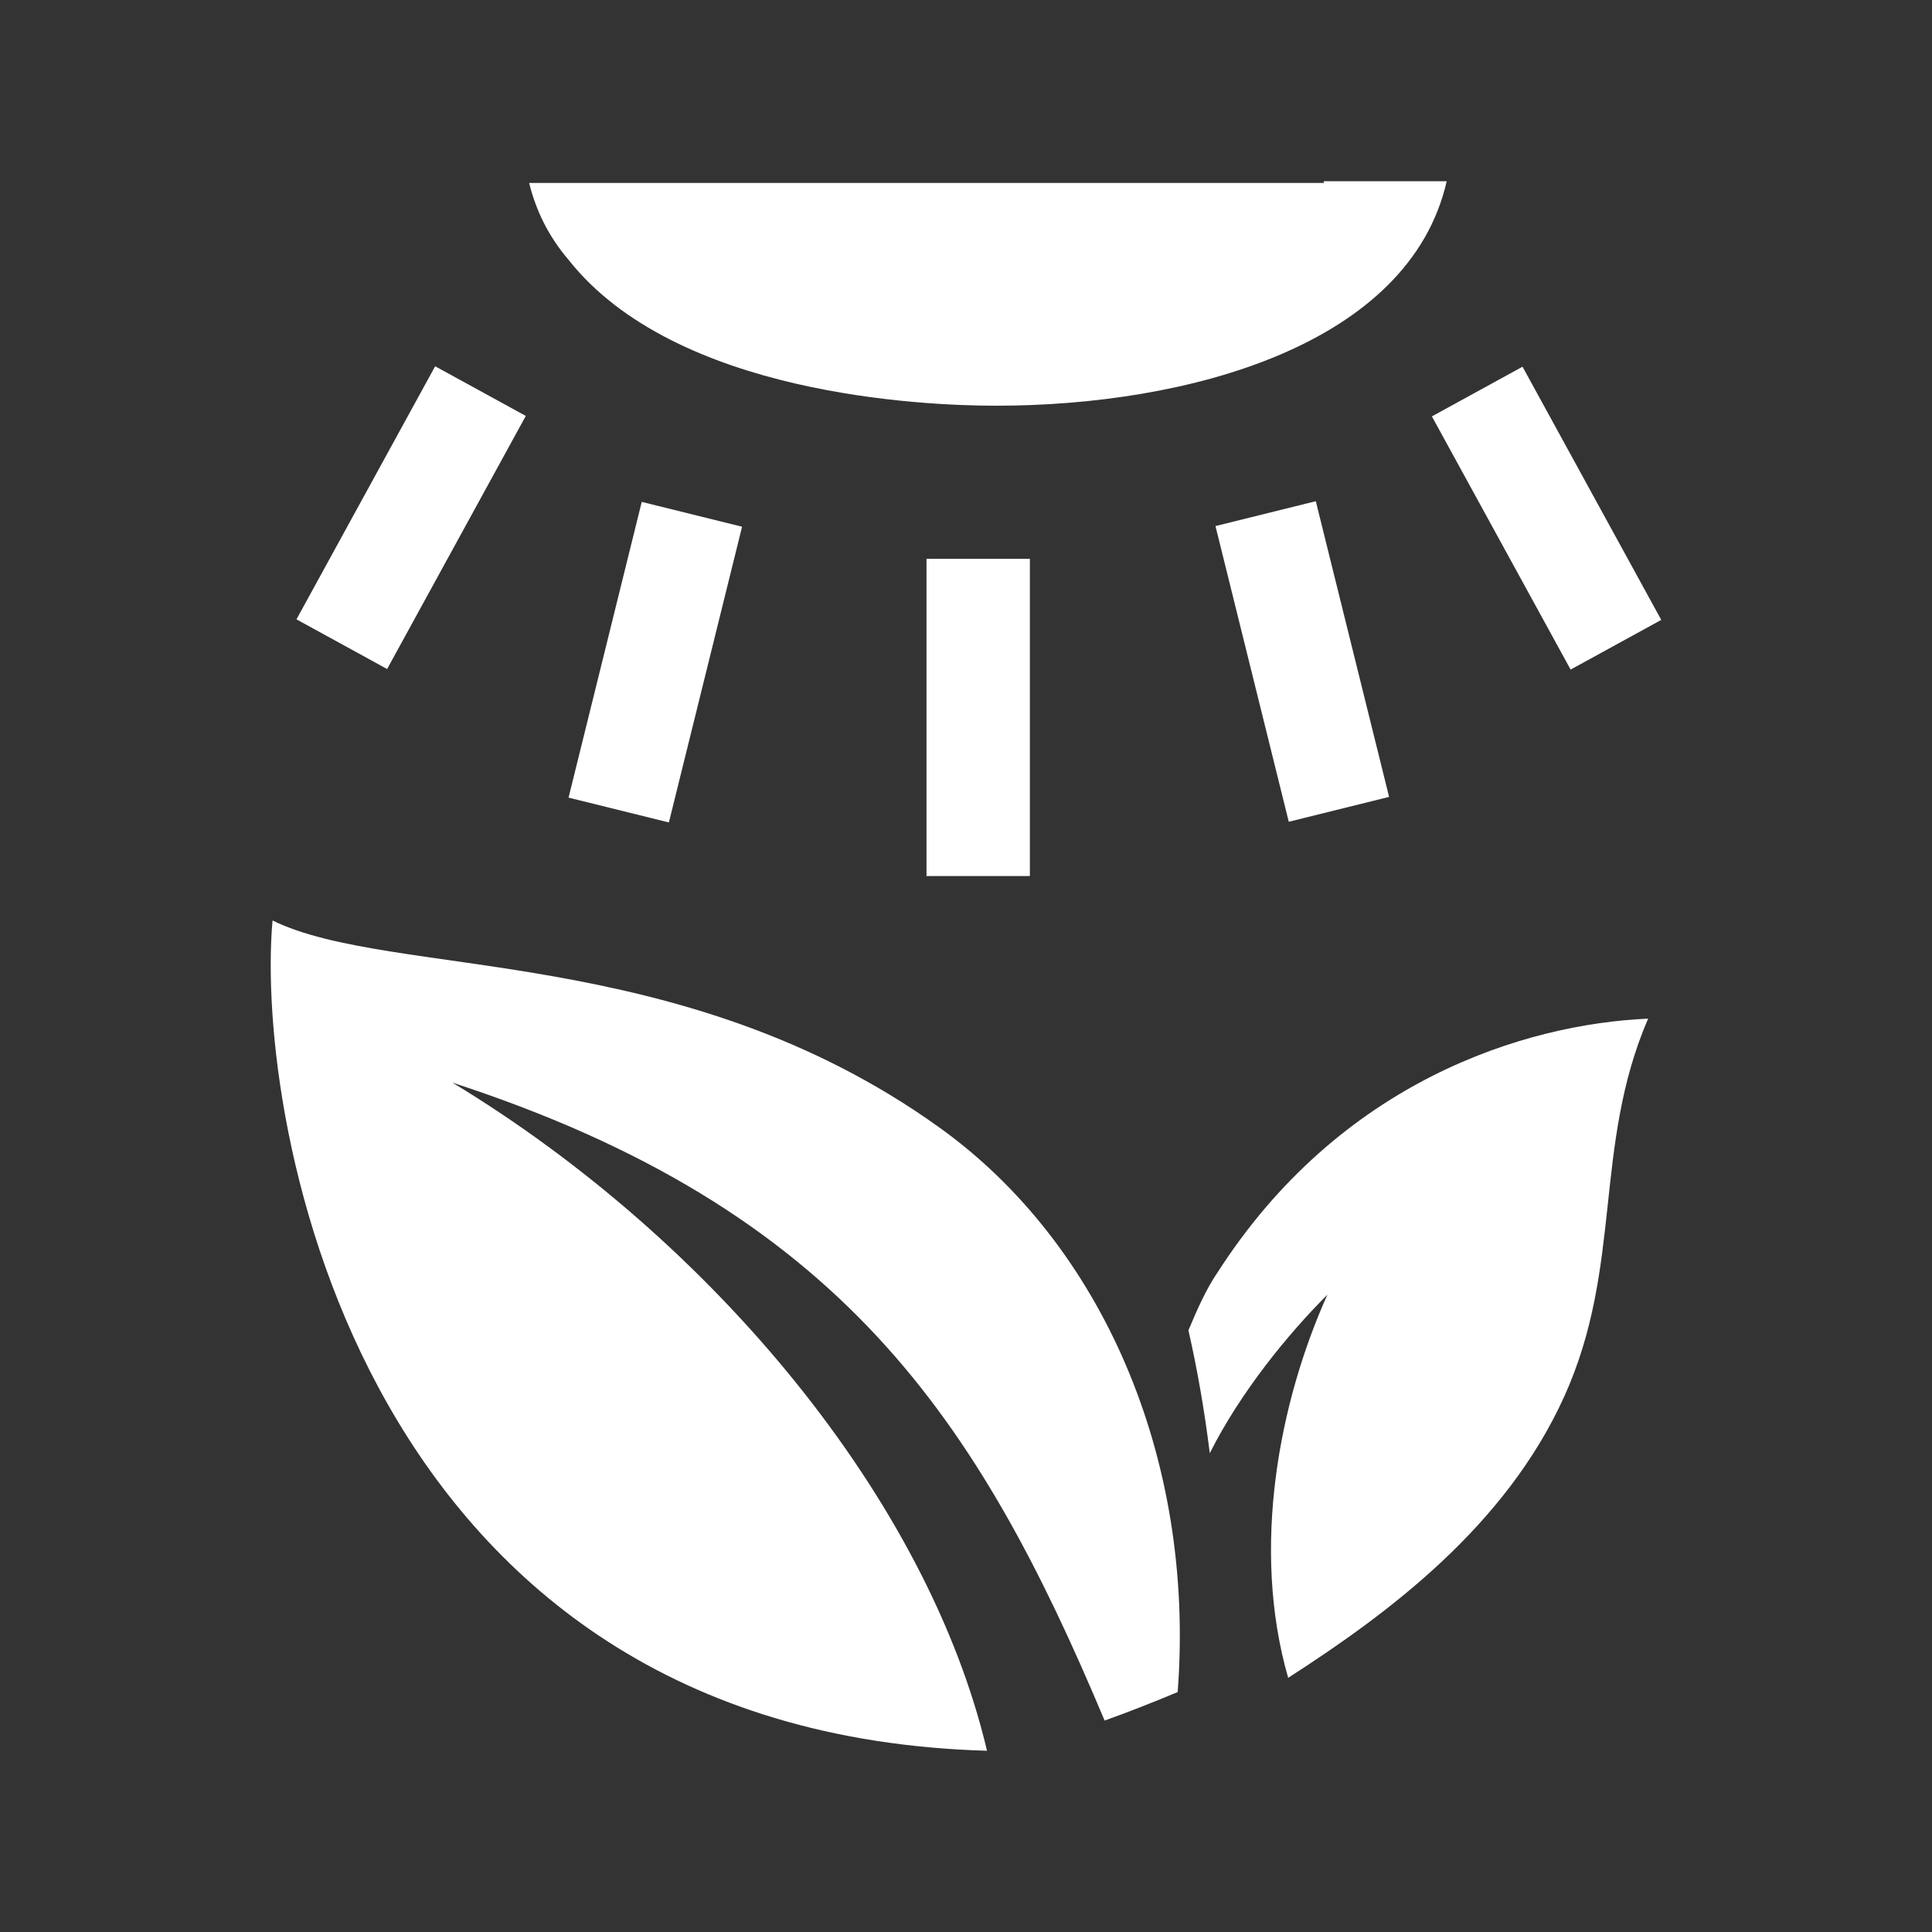
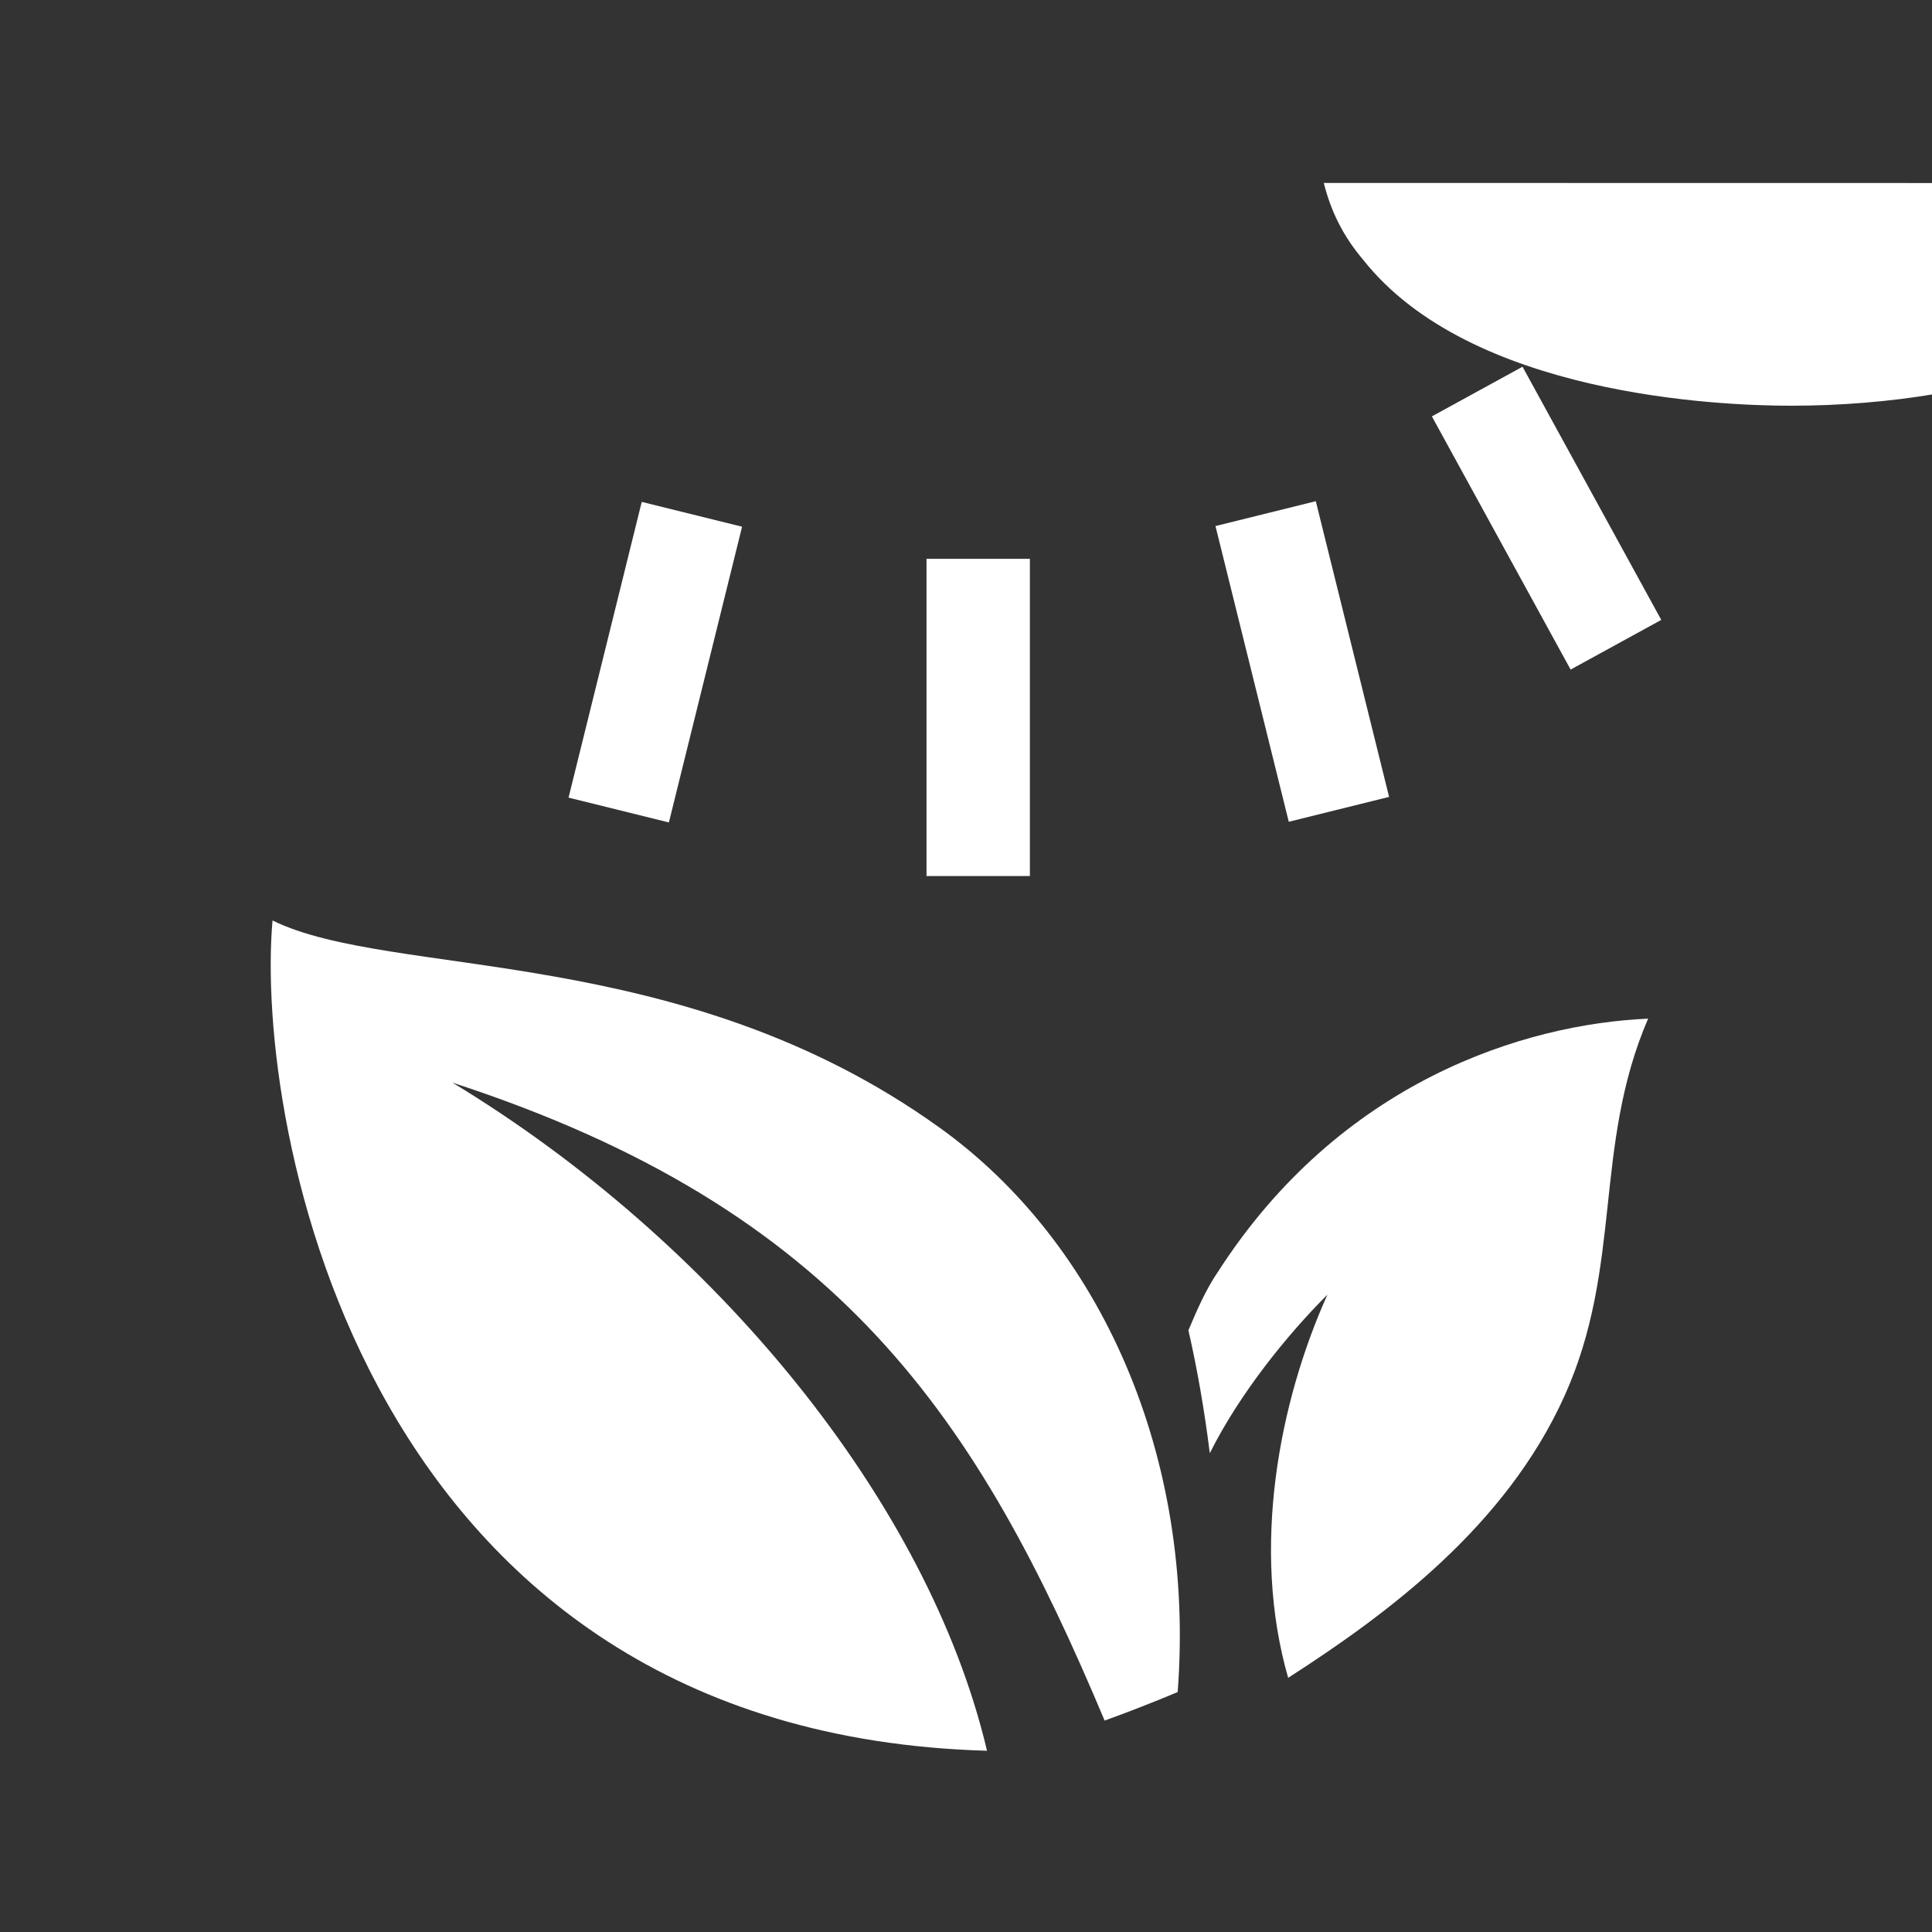
<svg xmlns="http://www.w3.org/2000/svg" id="Layer_1" viewBox="0 0 160 160">
  <rect x="0" y="0" width="160" height="160" fill="#333333" stroke="none" />
  <defs>
    <style>.cls-1{fill:#fff;}</style>
  </defs>
  <g>
    <rect class="cls-1" x="41.65" y="50.56" width="25.23" height="8.56" transform="translate(-12 94.34) rotate(-76.1)" />
    <rect class="cls-1" x="76.73" y="46.28" width="8.56" height="26.27" />
    <rect class="cls-1" x="123.8" y="30.95" width="8.56" height="23.91" transform="translate(-4.86 66.83) rotate(-28.72)" />
-     <rect class="cls-1" x="22.1" y="38.59" width="23.9" height="8.56" transform="translate(-19.91 52.13) rotate(-61.28)" />
    <rect class="cls-1" x="103.57" y="42.16" width="8.56" height="25.23" transform="translate(-10.01 27.56) rotate(-13.92)" />
-     <path class="cls-1" d="m109.63,15.15H43.82c.59,2.36,1.62,4.43,3.25,6.35,8.85,11.21,29.36,12.1,35.41,12.1,15.94,0,34.23-5.02,37.33-18.59h-10.18v.15Z" />
+     <path class="cls-1" d="m109.63,15.15c.59,2.36,1.62,4.43,3.25,6.35,8.85,11.21,29.36,12.1,35.41,12.1,15.94,0,34.23-5.02,37.33-18.59h-10.18v.15Z" />
  </g>
  <path class="cls-1" d="m77.76,93.35c-21.4-15.35-45.3-12.25-55.19-17.12-1.48,16.67,7.23,67.29,59.17,68.76-4.87-20.66-22.58-42.2-44.27-55.33,32.17,10.48,43.53,27.89,54.01,52.83,2.07-.74,4.28-1.62,6.05-2.36,1.48-19.48-6.35-37.19-19.77-46.78Z" />
  <path class="cls-1" d="m100.78,105.45c-.89,1.33-1.62,2.95-2.36,4.72.74,3.25,1.33,6.64,1.77,10.18,2.51-5.02,6.49-9.89,9.74-13.13-3.98,8.85-6.35,20.95-3.25,31.73,8.26-5.31,18-12.54,22.87-23.31,4.87-10.77,2.36-20.66,6.94-31.28-10.18.44-25.53,5.16-35.71,21.1Z" />
</svg>